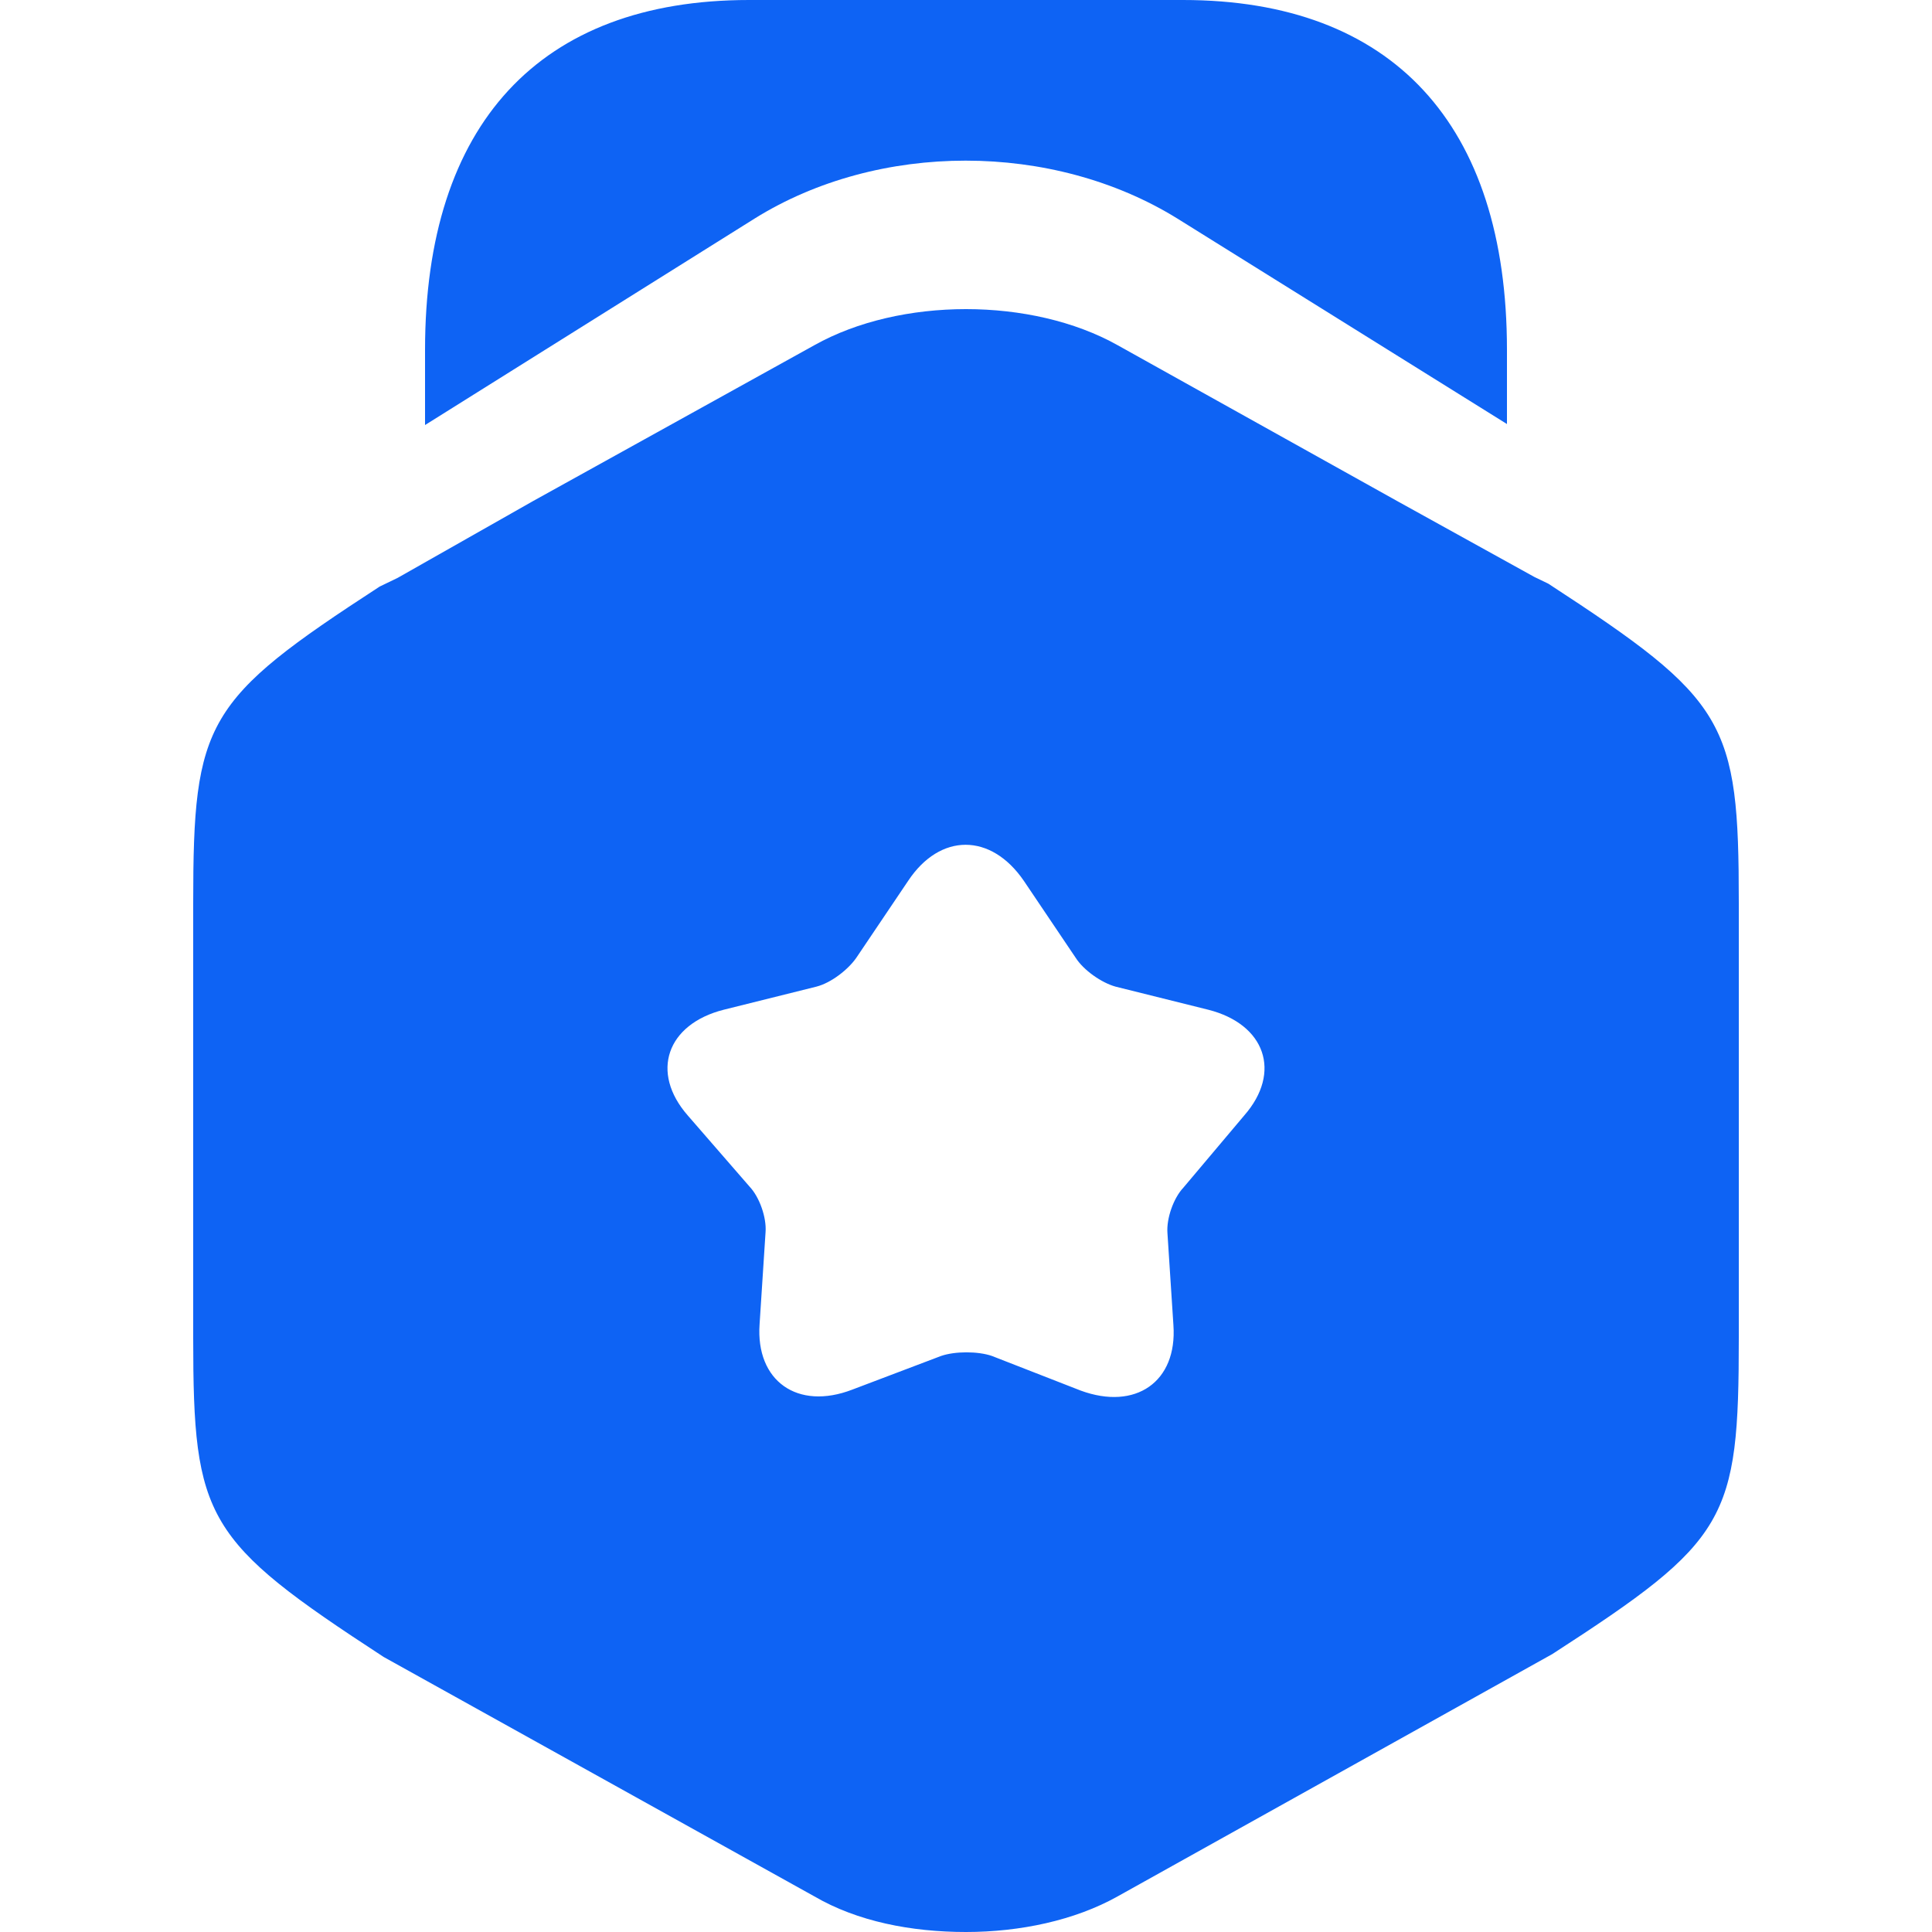
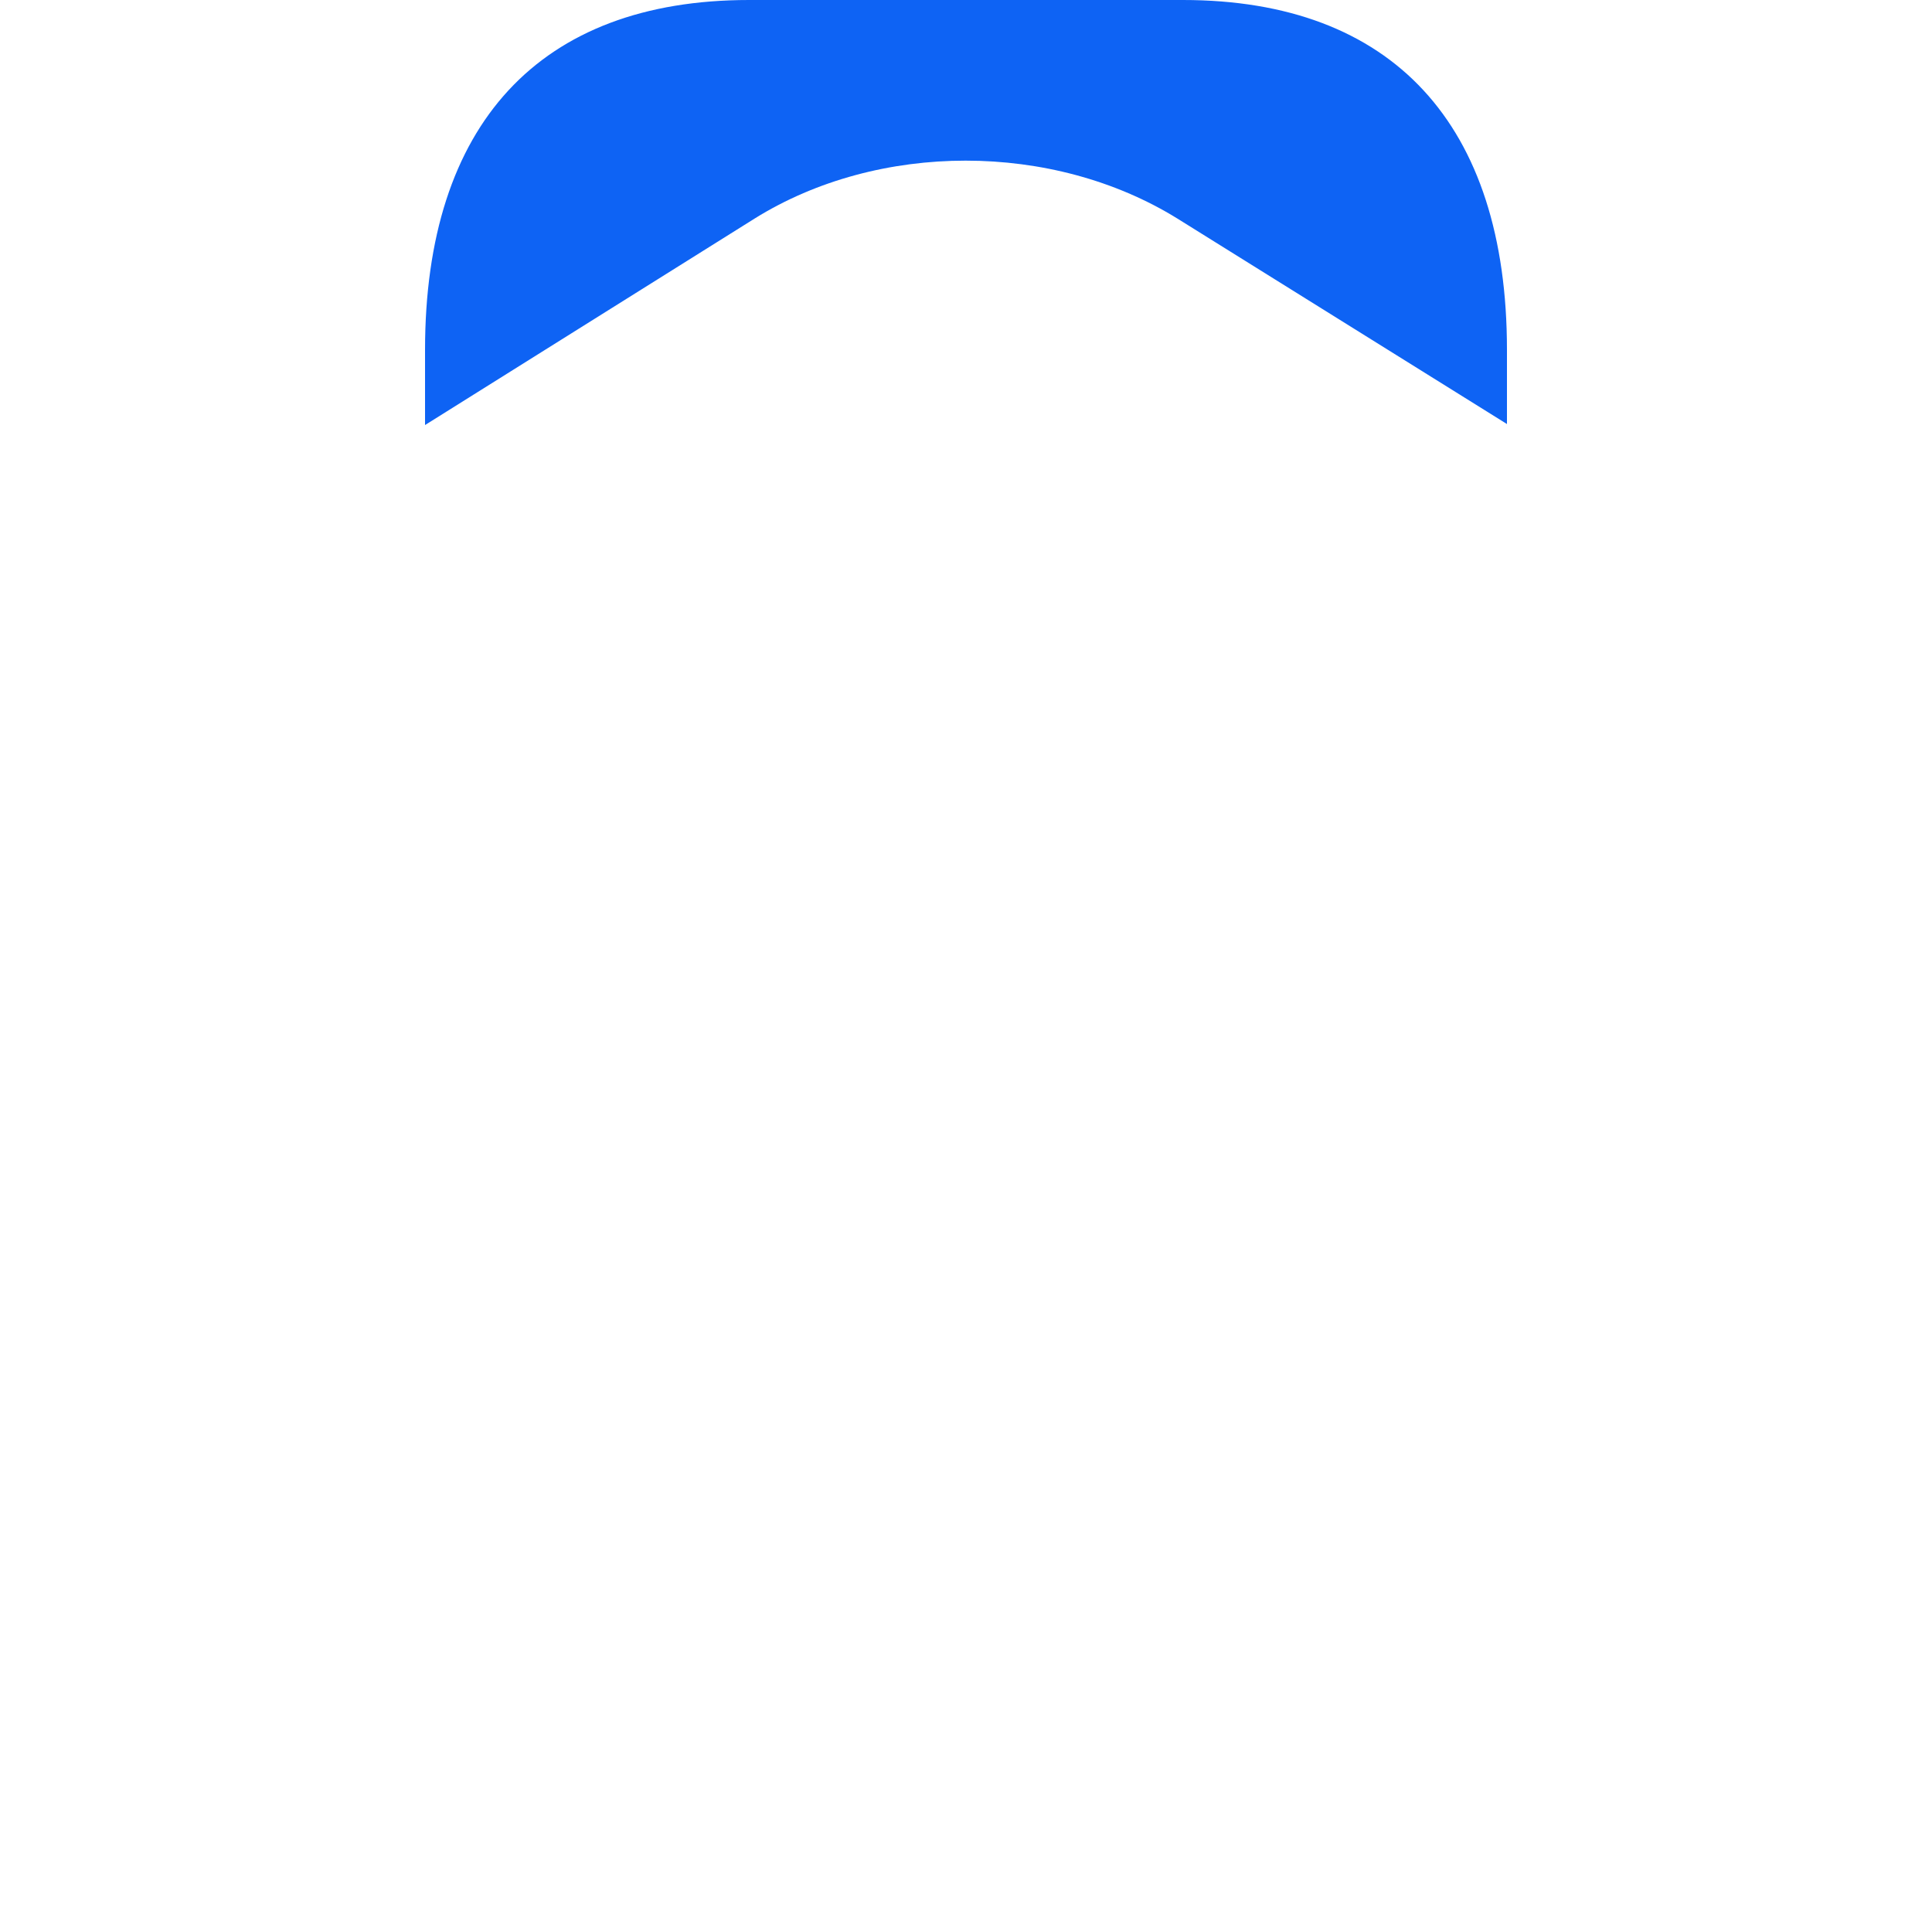
<svg xmlns="http://www.w3.org/2000/svg" width="50" height="50" viewBox="0 0 50 50" fill="none">
  <path d="M39 9.054V10.974L30.47 5.656C27.241 3.658 22.735 3.658 19.53 5.656L11 11V9.054C11 3.217 13.964 0 19.386 0H30.614C36.036 0 39 3.217 39 9.054Z" fill="#0E63F4" />
-   <path d="M40.071 15.106L39.71 14.932L36.2 12.99L28.923 8.933C26.703 7.689 23.297 7.689 21.077 8.933L13.8 12.965L10.29 14.956L9.826 15.18C5.31 18.117 5 18.665 5 23.369V34.619C5 39.323 5.31 39.87 9.929 42.882L21.077 49.079C22.187 49.726 23.581 50 25 50C26.393 50 27.813 49.701 28.923 49.079L40.174 42.807C44.716 39.87 45 39.348 45 34.619V23.369C45 18.665 44.69 18.117 40.071 15.106ZM32.2 28.869L30.626 30.736C30.368 31.01 30.187 31.532 30.213 31.906L30.368 34.295C30.471 35.764 29.387 36.51 27.968 35.988L25.671 35.092C25.31 34.967 24.716 34.967 24.355 35.092L22.058 35.963C20.639 36.51 19.555 35.739 19.658 34.27L19.813 31.881C19.839 31.508 19.658 30.985 19.4 30.711L17.8 28.869C16.819 27.749 17.258 26.505 18.729 26.132L21.129 25.534C21.516 25.435 21.955 25.086 22.161 24.788L23.503 22.796C24.329 21.552 25.645 21.552 26.497 22.796L27.839 24.788C28.045 25.111 28.51 25.435 28.871 25.534L31.271 26.132C32.742 26.505 33.181 27.749 32.2 28.869Z" fill="#0E63F4" />
</svg>